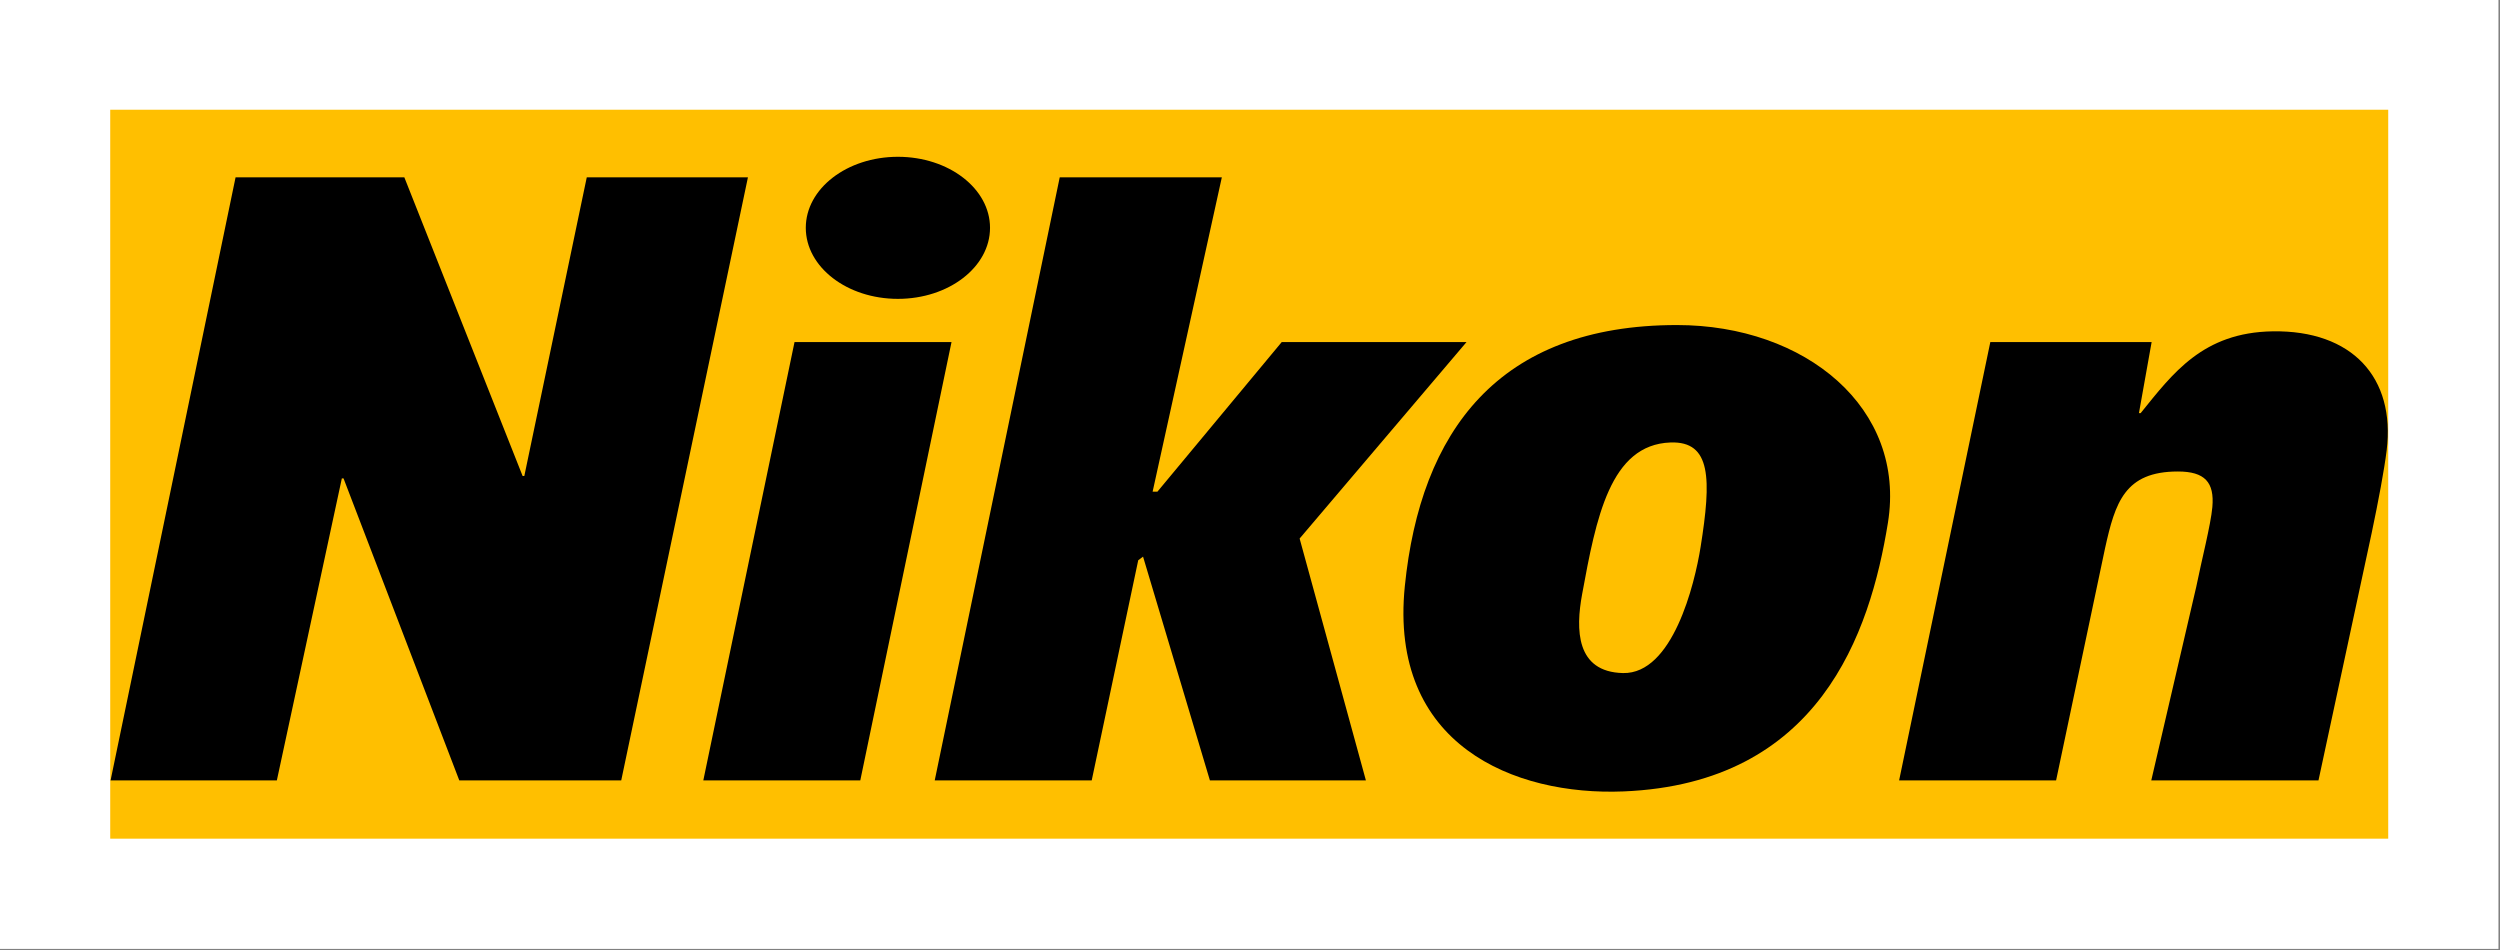
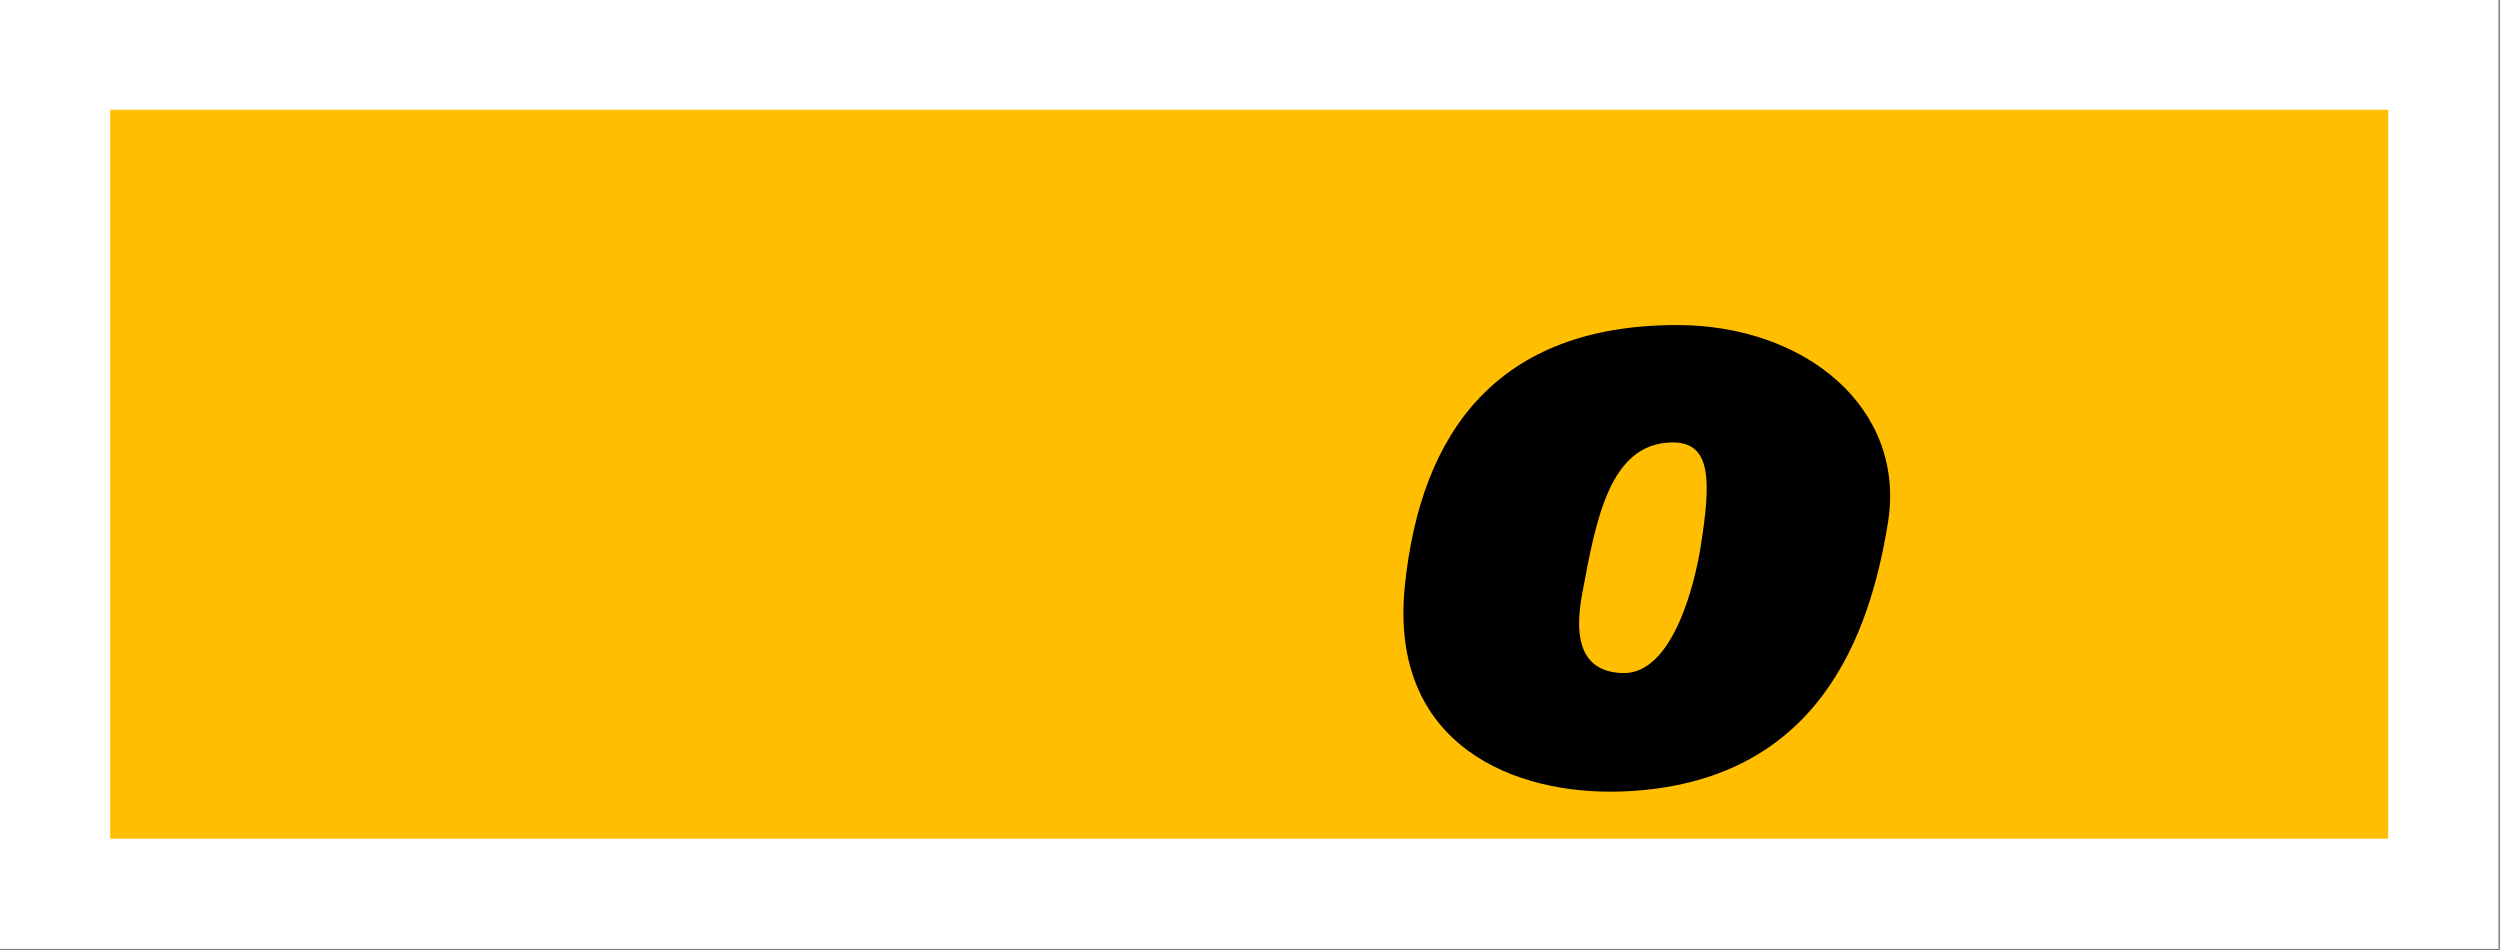
<svg xmlns="http://www.w3.org/2000/svg" width="130" height="49.4" version="1.1" viewBox="0 0 130 49.4">
  <rect x="0" y="0" width="130" height="49.4" fill="#808080" stroke="none" />
  <g transform="matrix(.674 0 0 .674 0 -40.3)" clip-rule="evenodd" fill-rule="evenodd">
    <path d="m0 59.754h192.76v73.247h-192.76z" fill="#fff" stroke-width=".616" />
    <path d="m8.504 68.258h175.75v56.239h-175.75z" fill="#ffbf00" stroke-width=".566" />
-     <path d="m8.532 120h12.828l5.014-23.3h0.13l8.931 23.3h12.495l9.774-46.524h-12.434l-4.818 23.043h-0.13l-9.126-23.043h-13.021zm63.584 0h12.112l3.588-16.983 0.372-0.28 5.158 17.263h12.035l-5.113-18.659 12.878-15.159h-14.257l-9.59 11.541h-0.372l5.339-24.247h-12.507zm74.404 0h12.111l3.779-17.919c0.781-3.519 1.514-5.912 5.617-5.912 2.086 0 2.826 0.834 2.66 2.742-0.119 1.363-0.85 4.197-1.242 6.152l-3.47 14.937h12.9l4.105-19.092c0.521-2.476 0.971-4.878 1.154-6.365 0.691-5.627-2.666-9.281-8.787-9.188-5.4 0.083-7.717 3.249-10.193 6.312h-0.131l0.979-5.485h-12.445zm-84.352-42.631c0-3.027 3.182-5.48 7.107-5.48s7.107 2.454 7.107 5.48c0 3.027-3.182 5.481-7.107 5.481-3.924 1e-3 -7.107-2.454-7.107-5.481zm-7.906 42.631h12.111l7.038-33.818h-12.112z" />
    <path d="m122.06 105.65c1.084-5.901 2.16-11.553 6.82-11.72 3.158-0.113 3.158 2.825 2.324 8.061-0.461 2.896-2.158 9.812-5.984 9.729-3.649-0.08-3.654-3.377-3.16-6.07zm-13.676-0.633c-1.24 12.258 8.441 16.181 16.875 15.834 15.088-0.62 19.014-12.165 20.396-20.721 1.43-8.858-6.371-15.26-16.275-15.26-13.814 0-19.791 8.227-20.996 20.147z" />
  </g>
</svg>